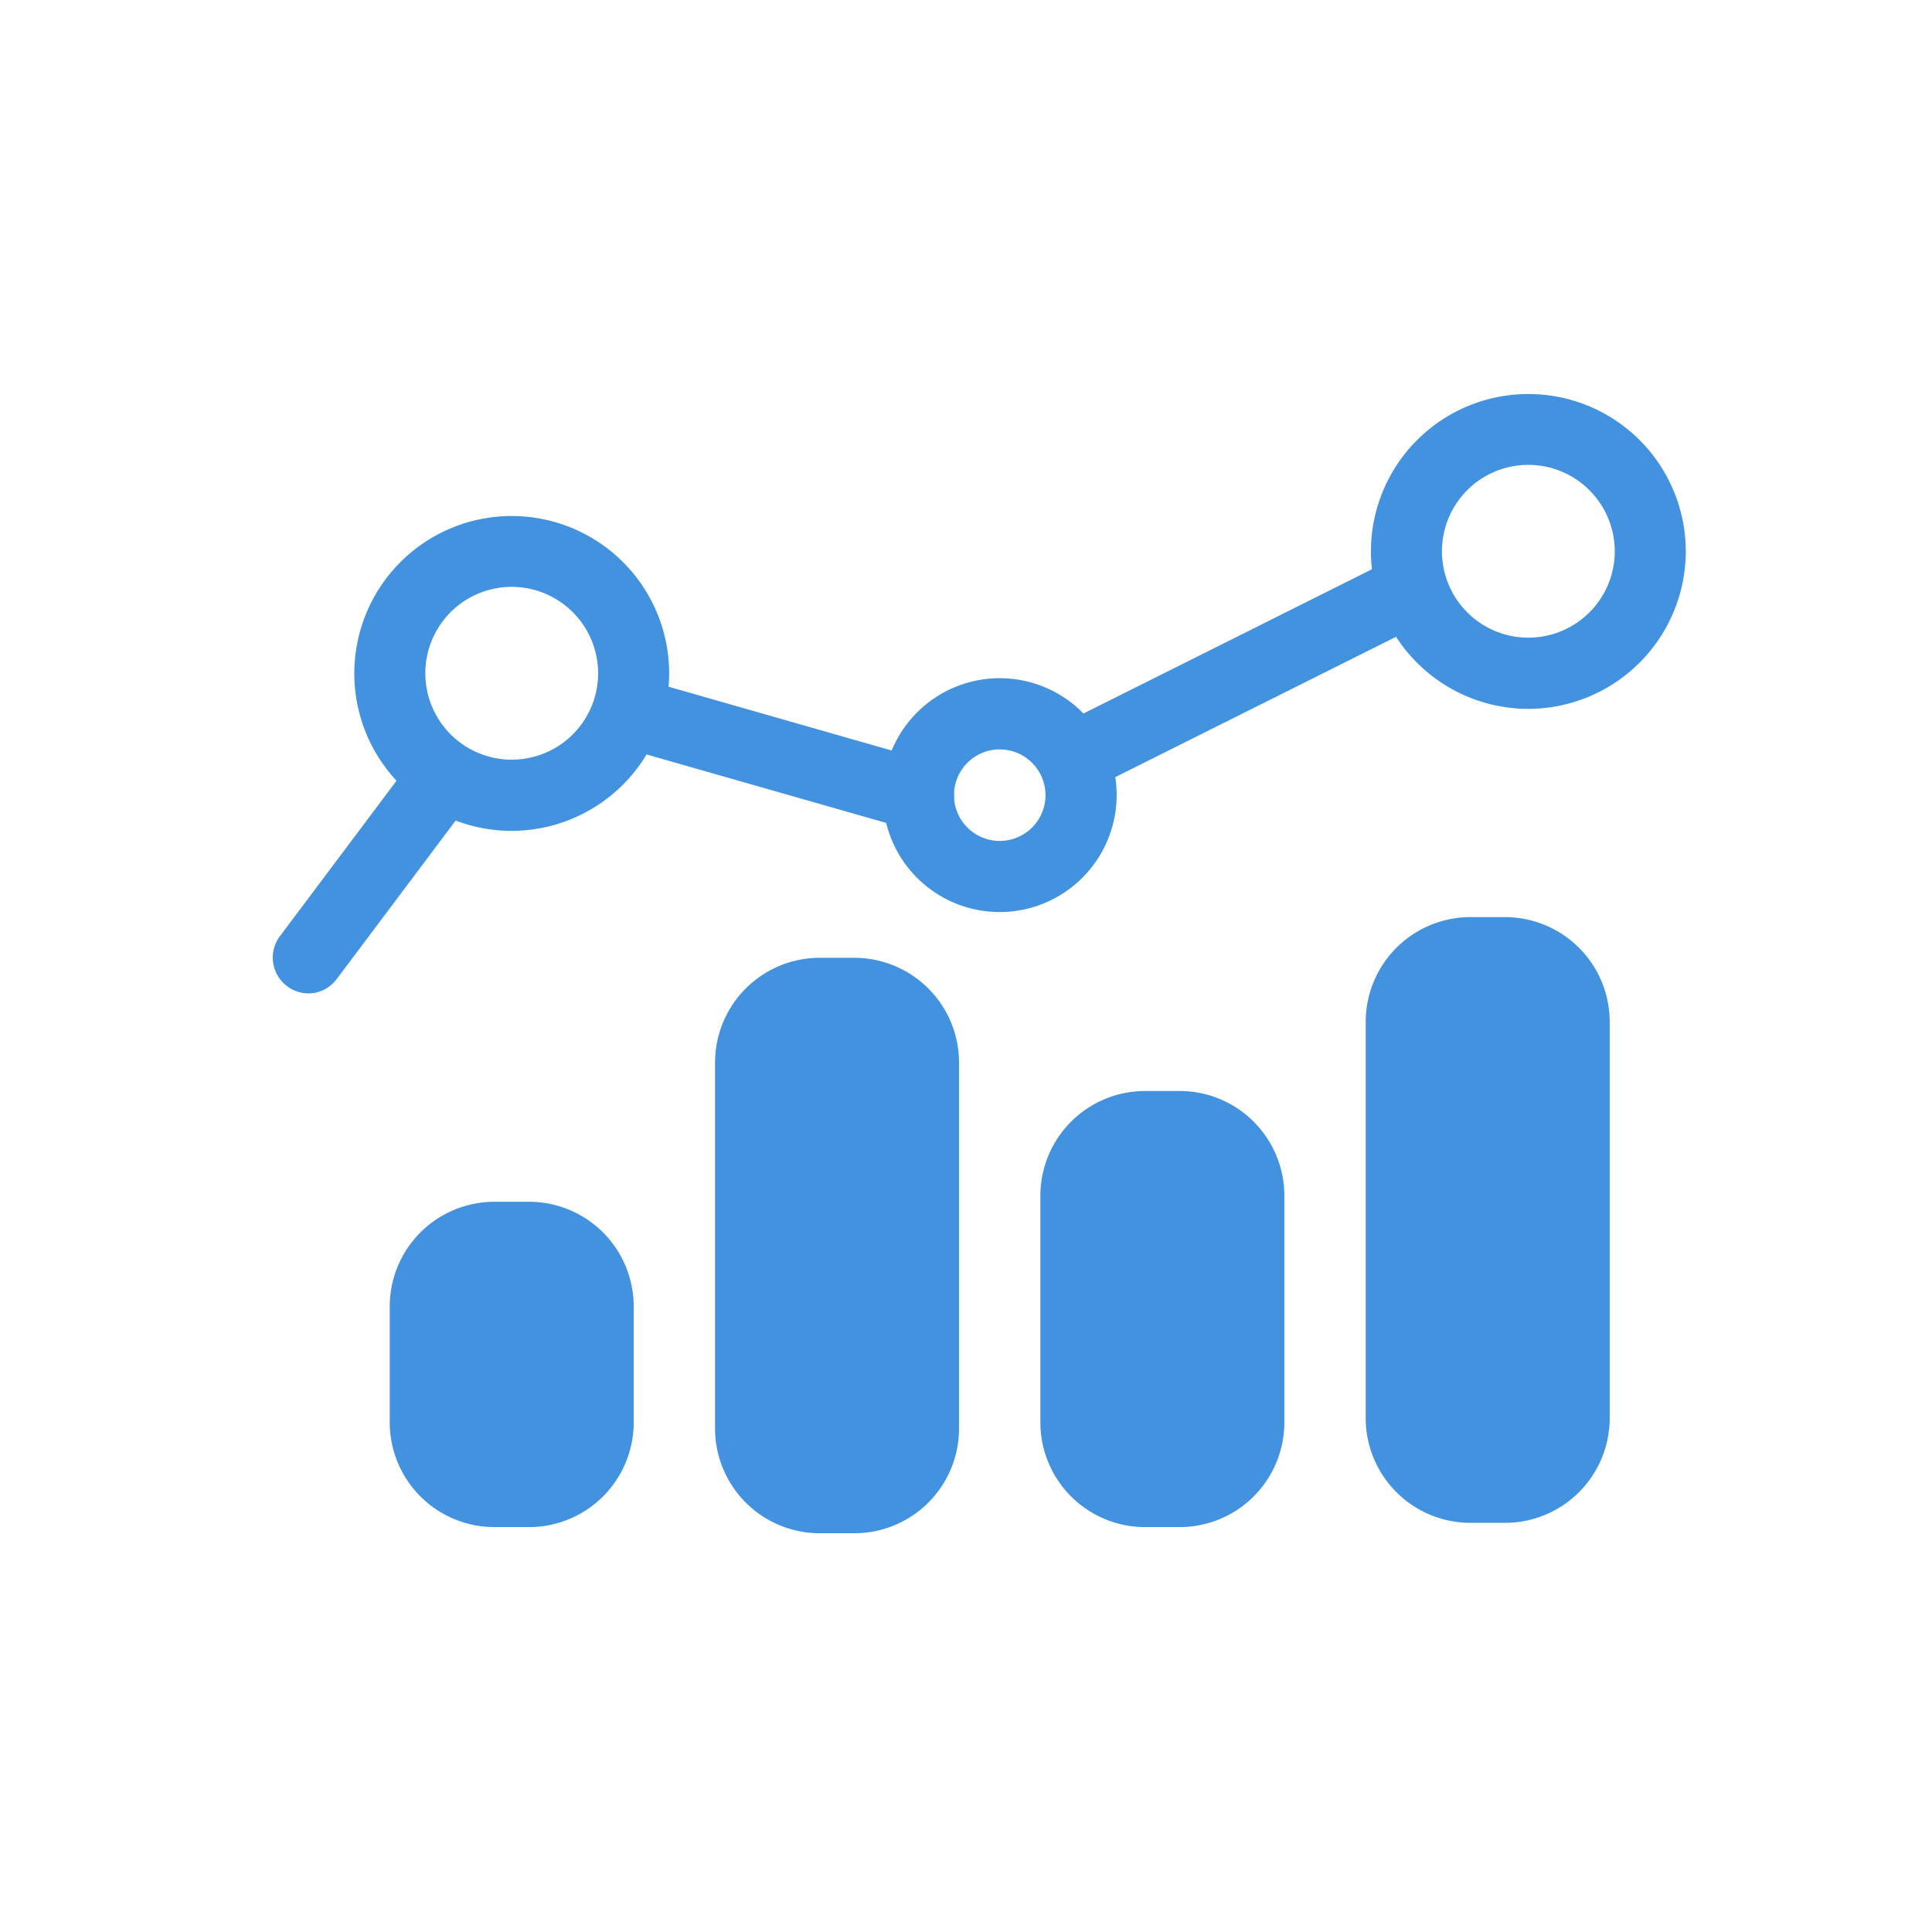
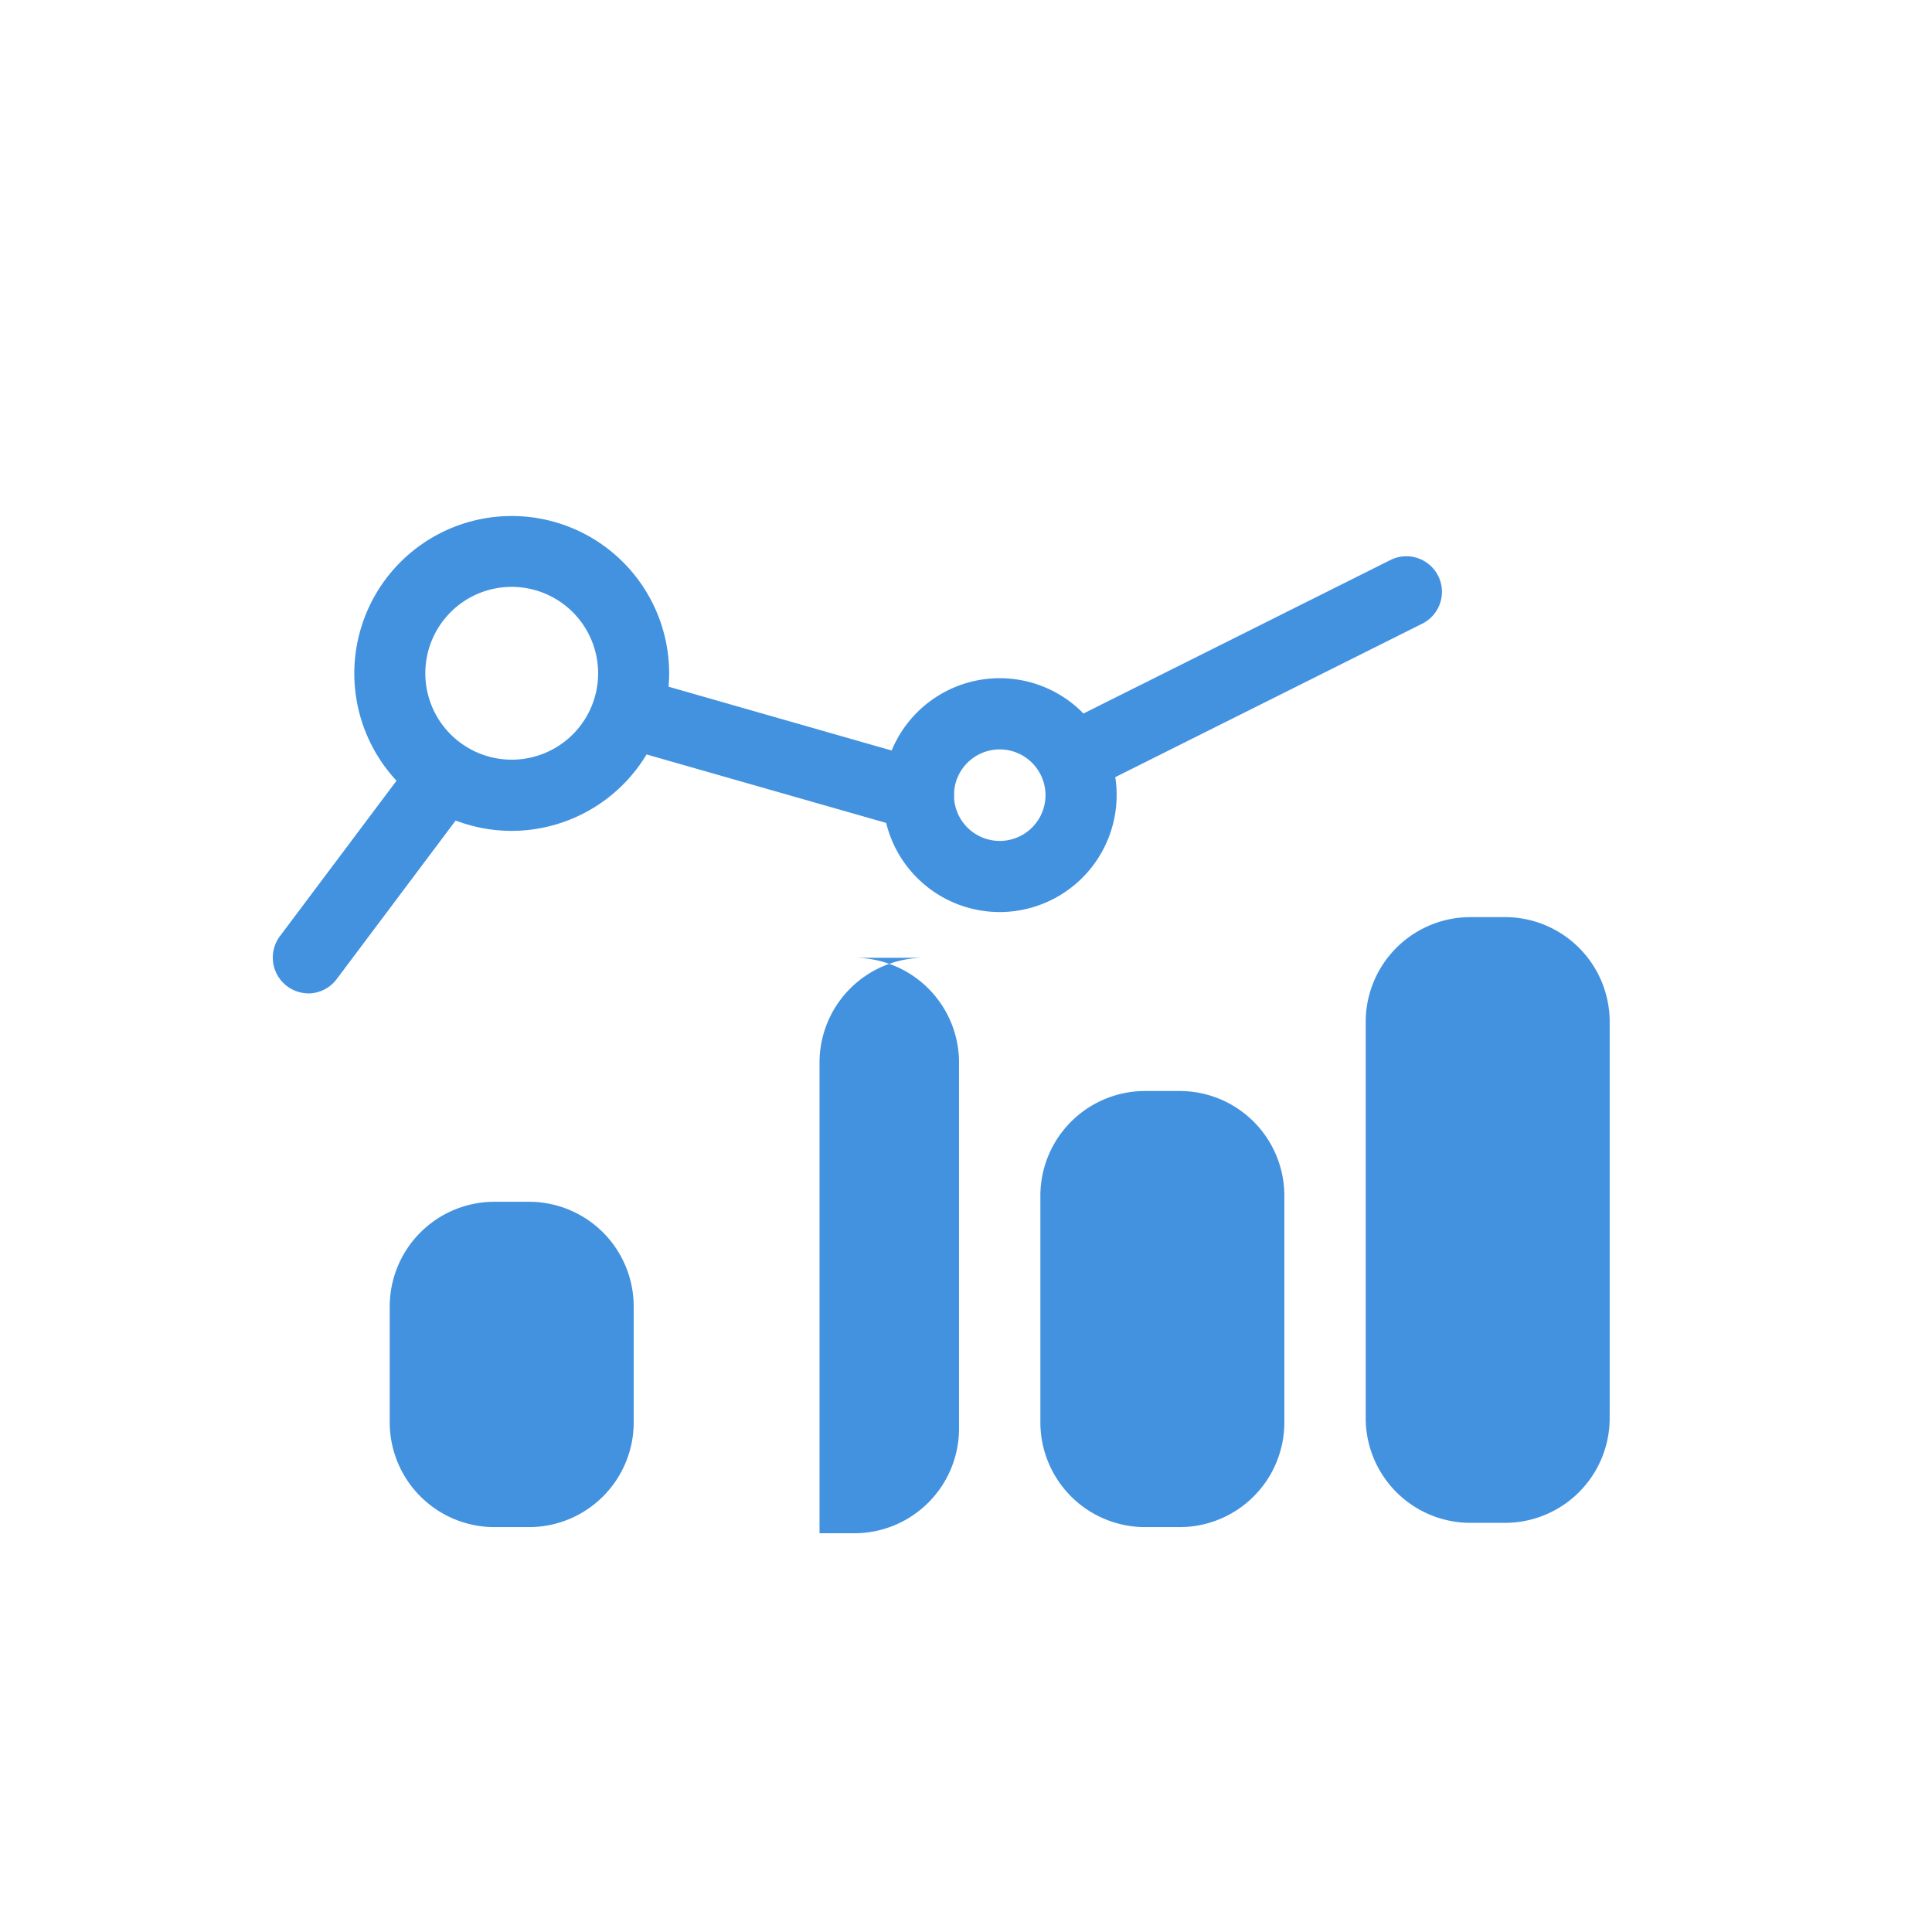
<svg xmlns="http://www.w3.org/2000/svg" width="54" height="54" viewBox="0 0 54 54">
  <g id="Raggruppa_17764" data-name="Raggruppa 17764" transform="translate(-219 -443)">
-     <rect id="Rettangolo_2190" data-name="Rettangolo 2190" width="54" height="54" transform="translate(219 443)" fill="none" />
    <g id="Raggruppa_17765" data-name="Raggruppa 17765" transform="translate(220 444.013)" style="isolation: isolate">
      <g id="Raggruppa_17765-2" data-name="Raggruppa 17765" transform="translate(6.625 9.987)">
        <path id="Tracciato_6776" data-name="Tracciato 6776" d="M13.4,38.955H12.42A2.928,2.928,0,0,1,9.5,36.036V32.781a2.928,2.928,0,0,1,2.92-2.919H13.4a2.927,2.927,0,0,1,2.919,2.919v3.255A2.927,2.927,0,0,1,13.4,38.955" transform="translate(-6.232 -7.272)" fill="#4392e0" />
        <path id="Tracciato_6777" data-name="Tracciato 6777" d="M37.4,22.862H36.42a2.928,2.928,0,0,0-2.92,2.919V36.873a2.928,2.928,0,0,0,2.92,2.919H37.4a2.927,2.927,0,0,0,2.919-2.919V25.781A2.927,2.927,0,0,0,37.4,22.862" transform="translate(-2.953 -8.228)" fill="#4392e0" />
        <path id="Tracciato_6778" data-name="Tracciato 6778" d="M29.4,39.327H28.42a2.928,2.928,0,0,1-2.92-2.919V30.057a2.928,2.928,0,0,1,2.92-2.919H29.4a2.927,2.927,0,0,1,2.919,2.919v6.351A2.927,2.927,0,0,1,29.4,39.327" transform="translate(-4.046 -7.644)" fill="#4392e0" />
-         <path id="Tracciato_6779" data-name="Tracciato 6779" d="M21.4,39.946H20.42a2.928,2.928,0,0,1-2.92-2.919V26.782a2.928,2.928,0,0,1,2.92-2.92H21.4a2.928,2.928,0,0,1,2.919,2.92V37.027A2.927,2.927,0,0,1,21.4,39.946" transform="translate(-5.139 -8.091)" fill="#4392e0" />
+         <path id="Tracciato_6779" data-name="Tracciato 6779" d="M21.4,39.946H20.42V26.782a2.928,2.928,0,0,1,2.92-2.92H21.4a2.928,2.928,0,0,1,2.919,2.92V37.027A2.927,2.927,0,0,1,21.4,39.946" transform="translate(-5.139 -8.091)" fill="#4392e0" />
        <path id="Tracciato_6780" data-name="Tracciato 6780" d="M13.029,21.8a4.4,4.4,0,1,1,4.4-4.4,4.409,4.409,0,0,1-4.4,4.4m0-6.82a2.415,2.415,0,1,0,2.415,2.415,2.418,2.418,0,0,0-2.415-2.415" transform="translate(-6.351 -9.577)" fill="#4392e0" />
        <path id="Tracciato_6781" data-name="Tracciato 6781" d="M24.893,23.523a3.268,3.268,0,1,1,3.268-3.268,3.272,3.272,0,0,1-3.268,3.268m0-4.546a1.279,1.279,0,1,0,1.279,1.279,1.281,1.281,0,0,0-1.279-1.279" transform="translate(-4.575 -9.031)" fill="#4392e0" />
-         <path id="Tracciato_6782" data-name="Tracciato 6782" d="M38.029,18.8a4.4,4.4,0,1,1,4.4-4.4,4.409,4.409,0,0,1-4.4,4.4m0-6.82a2.415,2.415,0,1,0,2.415,2.415,2.418,2.418,0,0,0-2.415-2.415" transform="translate(-2.936 -9.987)" fill="#4392e0" />
        <path id="Tracciato_6783" data-name="Tracciato 6783" d="M26.621,20.523a.994.994,0,0,1-.447-1.883l9.093-4.546a.994.994,0,1,1,.891,1.778l-9.093,4.546a.978.978,0,0,1-.444.106" transform="translate(-4.029 -9.441)" fill="#4392e0" />
        <path id="Tracciato_6784" data-name="Tracciato 6784" d="M23.576,21.249a1.031,1.031,0,0,1-.273-.038l-7.956-2.273a1,1,0,0,1,.546-1.914L23.849,19.3a.995.995,0,0,1-.273,1.952" transform="translate(-5.532 -9.031)" fill="#4392e0" />
        <path id="Tracciato_6785" data-name="Tracciato 6785" d="M7.618,25.523a1,1,0,0,1-.8-1.591l3.41-4.546a.995.995,0,0,1,1.592,1.193l-3.41,4.546a1,1,0,0,1-.8.4" transform="translate(-6.625 -8.758)" fill="#4392e0" />
      </g>
    </g>
  </g>
</svg>